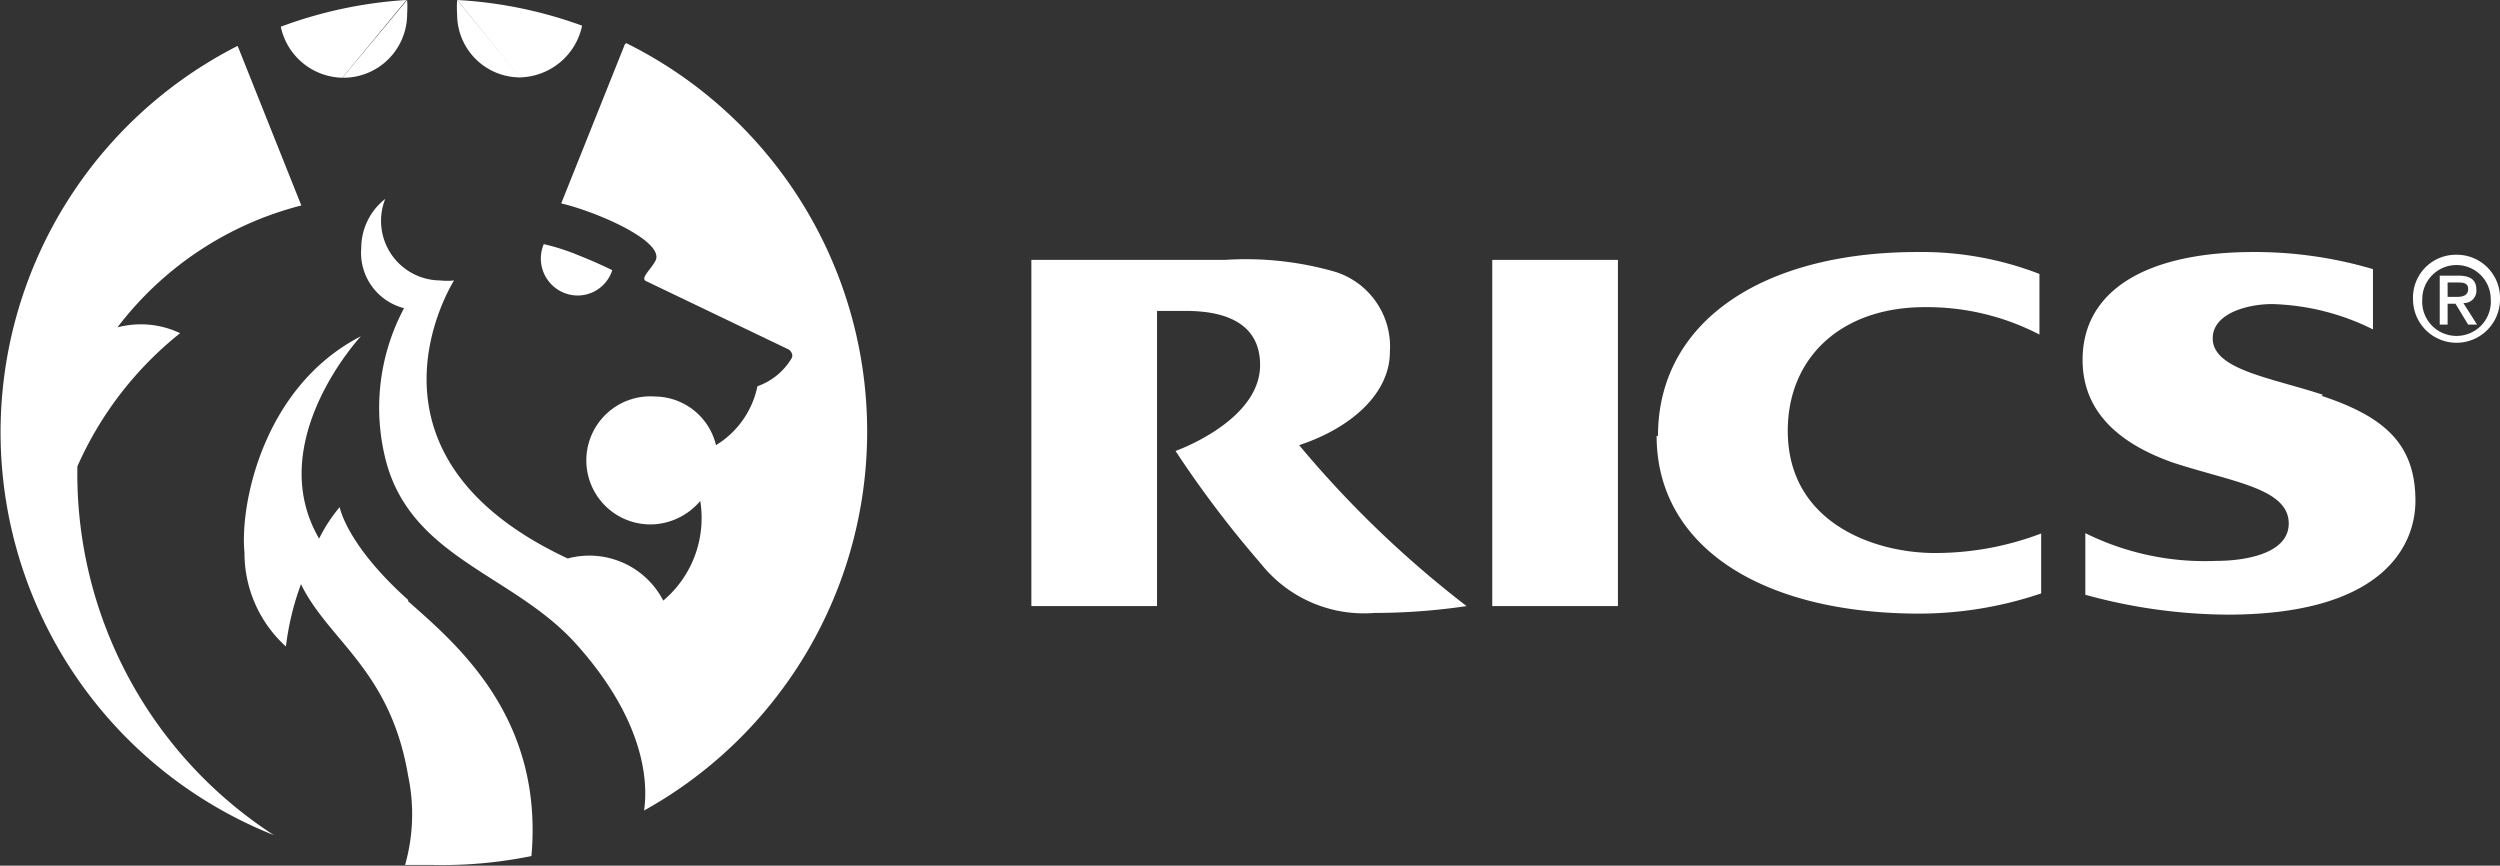
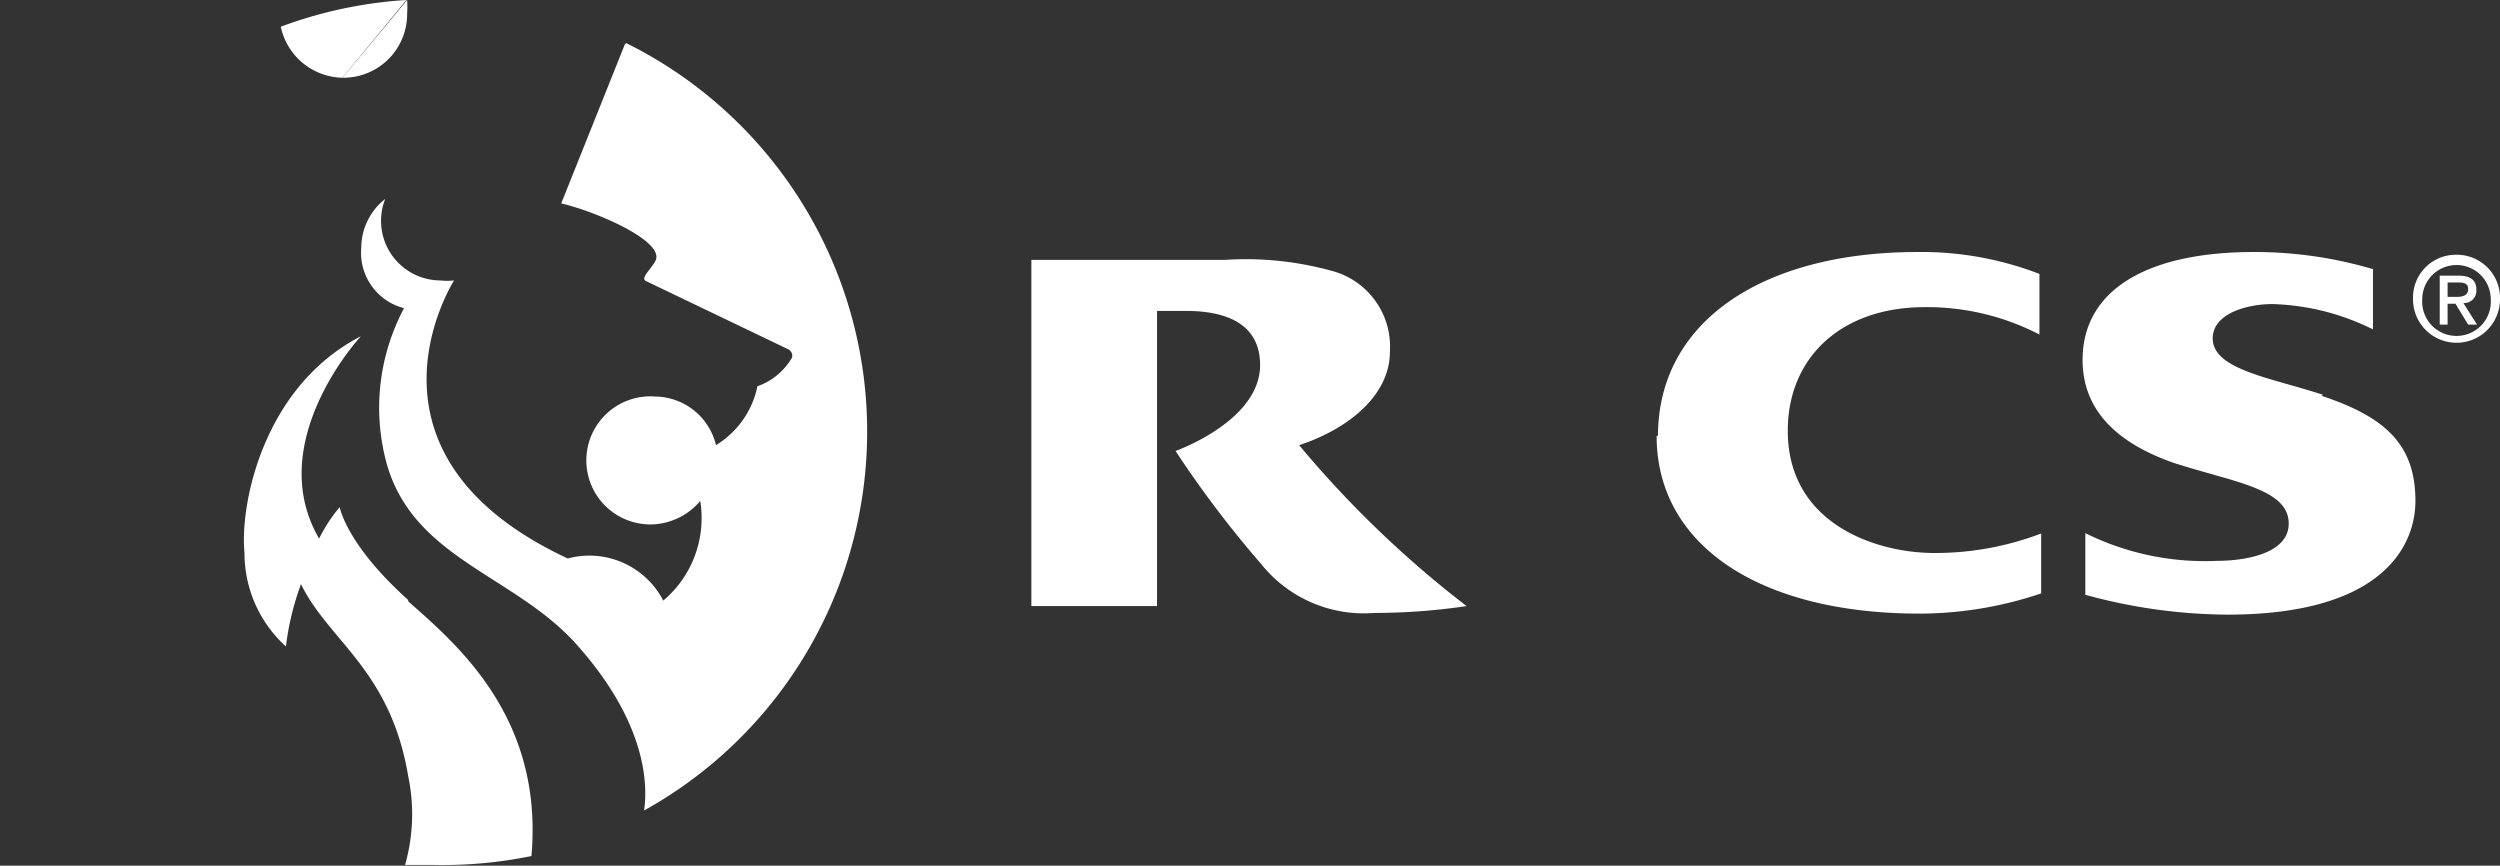
<svg xmlns="http://www.w3.org/2000/svg" viewBox="0 0 73.01 25.28">
  <rect x="0" y="0" width="73.01" height="25.28" fill="#333333" stroke="none" />
  <defs>
    <style>.cls-1{fill:#fff;}</style>
  </defs>
  <title>Asset 2</title>
  <g id="Layer_2" data-name="Layer 2">
    <g id="content">
      <path class="cls-1" d="M48.38,12.73c0,3.19,3,5.19,7.68,5.19a11.15,11.15,0,0,0,3.55-.59V15.58a8.69,8.69,0,0,1-3.11.57c-1.73,0-4.29-.86-4.29-3.57,0-2.13,1.55-3.61,4-3.61a7.13,7.13,0,0,1,3.35.8V8A9.54,9.54,0,0,0,56,7.36c-4.55,0-7.58,2.05-7.58,5.37" />
      <path class="cls-1" d="M67.84,11.53c-1.51-.5-3.22-.73-3.22-1.65,0-.72,1-1,1.74-1a7,7,0,0,1,2.94.74V7.86a12.15,12.15,0,0,0-3.48-.5c-3.17,0-5,1.14-5,3.15,0,1.62,1.22,2.5,2.64,3,1.74.57,3.38.75,3.38,1.78,0,.86-1.22,1.09-2.12,1.09a7.85,7.85,0,0,1-3.82-.81v1.8a15.93,15.93,0,0,0,4.15.58c4.58,0,5.49-2.05,5.49-3.32,0-1.64-.87-2.45-2.74-3.07" />
      <path class="cls-1" d="M11.92,17.52c-1.81-1.62-2-2.71-2-2.71a4.5,4.5,0,0,0-.6.92c-1.65-2.83,1.22-5.91,1.22-5.91C7.68,11.29,7,14.74,7.14,16.14a3.68,3.68,0,0,0,1.21,2.74,8,8,0,0,1,.44-1.82c.81,1.66,2.61,2.5,3.13,5.6a5.43,5.43,0,0,1-.09,2.6c.27,0,.54,0,.81,0A13,13,0,0,0,15.52,25c.36-4.06-2.19-6.19-3.6-7.44" />
-       <path class="cls-1" d="M2.26,13.62a10.3,10.3,0,0,1,3-3.89,2.68,2.68,0,0,0-1.83-.17A9.79,9.79,0,0,1,8.8,6L6.94,1.34A12.66,12.66,0,0,0,8,24.39,12.57,12.57,0,0,1,2.26,13.62" />
      <path class="cls-1" d="M23.37,14.59c-.53.42-1.31.59-2.42-.22a4.48,4.48,0,0,0-1.84-.88,3.64,3.64,0,0,1,1.64.07,4.06,4.06,0,0,0,1.69.35,4,4,0,0,0,1.44-.36,1.15,1.15,0,0,1-.51,1" />
      <path class="cls-1" d="M18.25,1.29,16.39,5.94c1.06.25,3.05,1.12,2.75,1.68-.14.26-.45.51-.27.59l4.17,2s.15.11.08.25a1.89,1.89,0,0,1-1,.82A2.63,2.63,0,0,1,20.91,13a1.85,1.85,0,0,0-1.78-1.42,1.87,1.87,0,1,0,0,3.73,1.92,1.92,0,0,0,1.32-.68,3.15,3.15,0,0,1-1.08,2.91,2.43,2.43,0,0,0-2.79-1.23c-6.42-3-3.46-7.89-3.32-8.12a1.75,1.75,0,0,1-.4,0,1.74,1.74,0,0,1-1.61-2.38,1.82,1.82,0,0,0-.7,1.43A1.67,1.67,0,0,0,11.8,9a6.18,6.18,0,0,0-.51,4.53c.78,2.78,3.71,3.26,5.52,5.26,2.28,2.53,2.06,4.44,2,4.88a12.66,12.66,0,0,0-.52-22.41" />
-       <path class="cls-1" d="M13.35,0a3.17,3.17,0,0,0,0,.42,1.84,1.84,0,0,0,1.85,1.84" />
-       <path class="cls-1" d="M15.18,2.26A1.9,1.9,0,0,0,17,.75,12.68,12.68,0,0,0,13.35,0" />
      <path class="cls-1" d="M11.87,0A12.77,12.77,0,0,0,8.2.78,1.88,1.88,0,0,0,10,2.27" />
      <path class="cls-1" d="M10,2.27A1.86,1.86,0,0,0,11.89.41a3,3,0,0,0,0-.41" />
-       <path class="cls-1" d="M16.88,8.63a1.06,1.06,0,0,0,1-.74s-.44-.22-1-.44a6.17,6.17,0,0,0-1-.32,1.08,1.08,0,0,0,1,1.5" />
      <path class="cls-1" d="M71.48,8.67V8.25h.29c.14,0,.31,0,.31.19s-.16.23-.33.23m.57-.21c0-.29-.18-.41-.53-.41h-.54V9.48h.23V8.87h.23l.37.61h.26l-.4-.63a.36.36,0,0,0,.38-.39m-.58,1.35a1,1,0,0,1-1-1.07,1,1,0,1,1,2,0,1,1,0,0,1-1,1.07m0-2.37a1.25,1.25,0,0,0-1.27,1.3,1.27,1.27,0,1,0,2.54,0,1.26,1.26,0,0,0-1.27-1.3" />
      <path class="cls-1" d="M37.94,13c1.52-.5,2.65-1.51,2.65-2.72A2.29,2.29,0,0,0,39,7.94a9.42,9.42,0,0,0-3.23-.35H30.12V17.7h3.67V9.08h.84c1.37,0,2.17.5,2.17,1.58,0,1.64-2.47,2.51-2.47,2.51a31.27,31.27,0,0,0,2.5,3.3,3.84,3.84,0,0,0,3.31,1.43,18.34,18.34,0,0,0,2.69-.2A30.72,30.72,0,0,1,37.94,13" />
-       <rect class="cls-1" x="43.58" y="7.59" width="3.67" height="10.11" />
    </g>
  </g>
</svg>